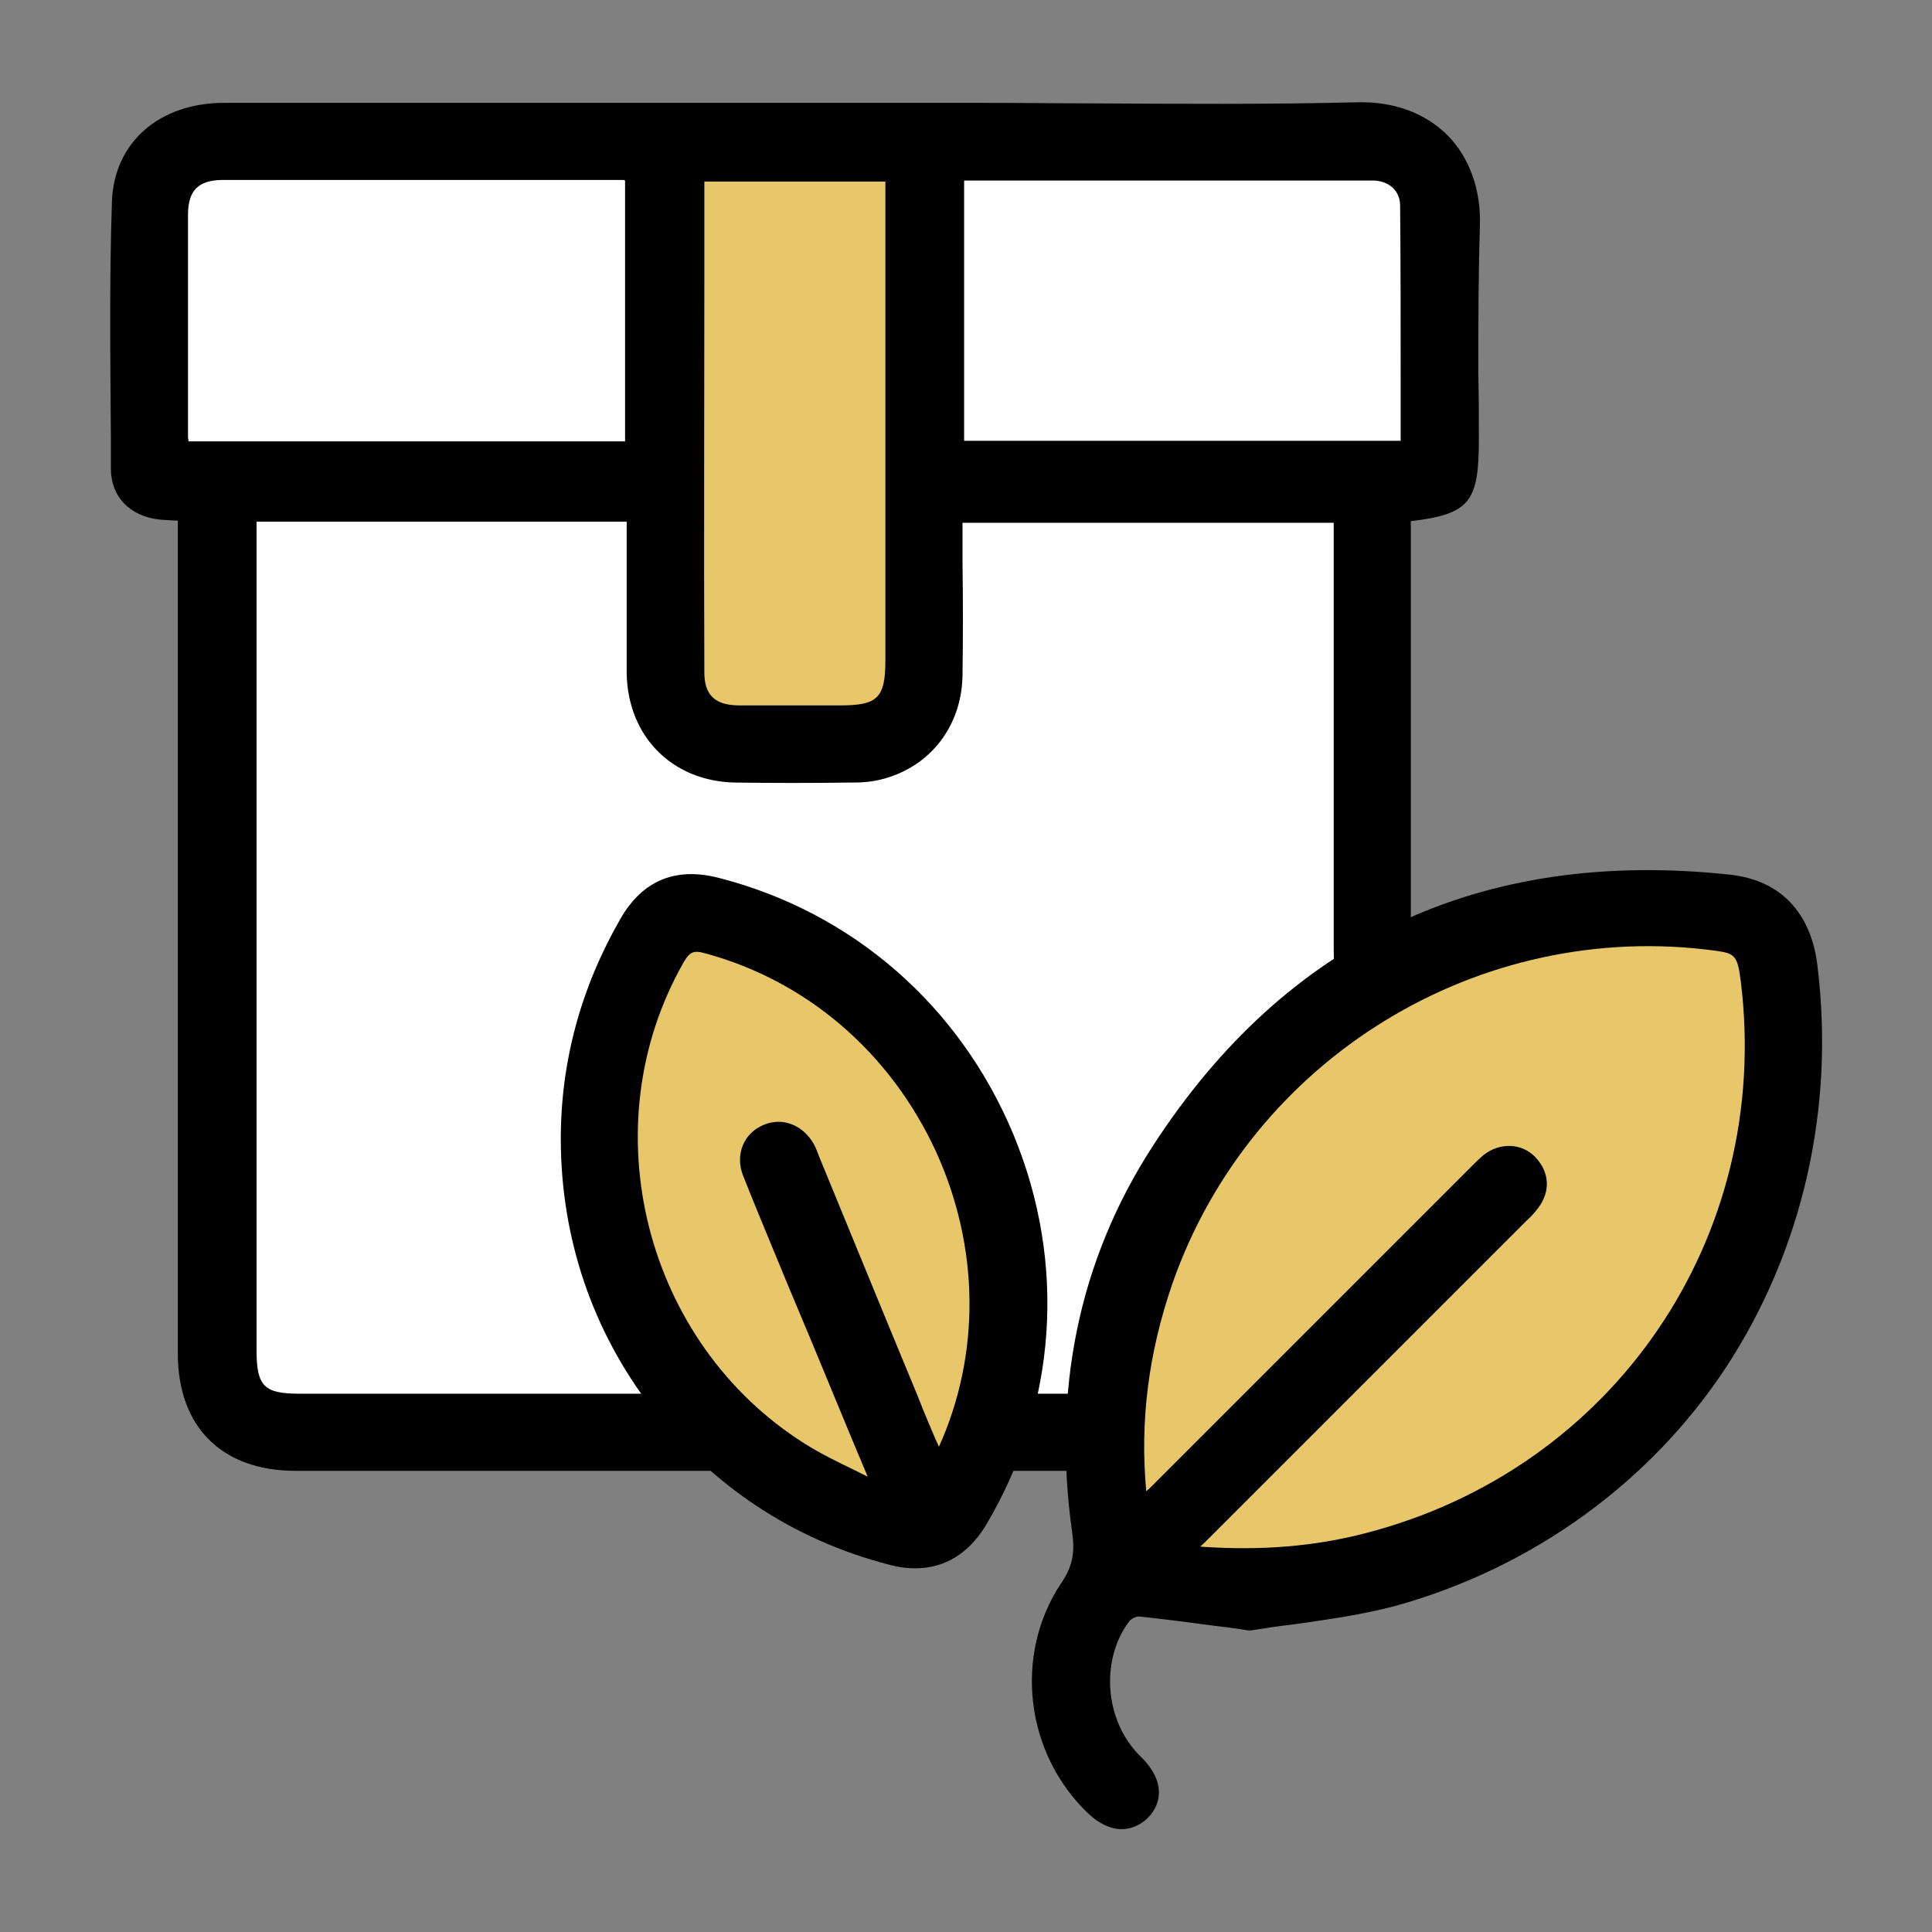
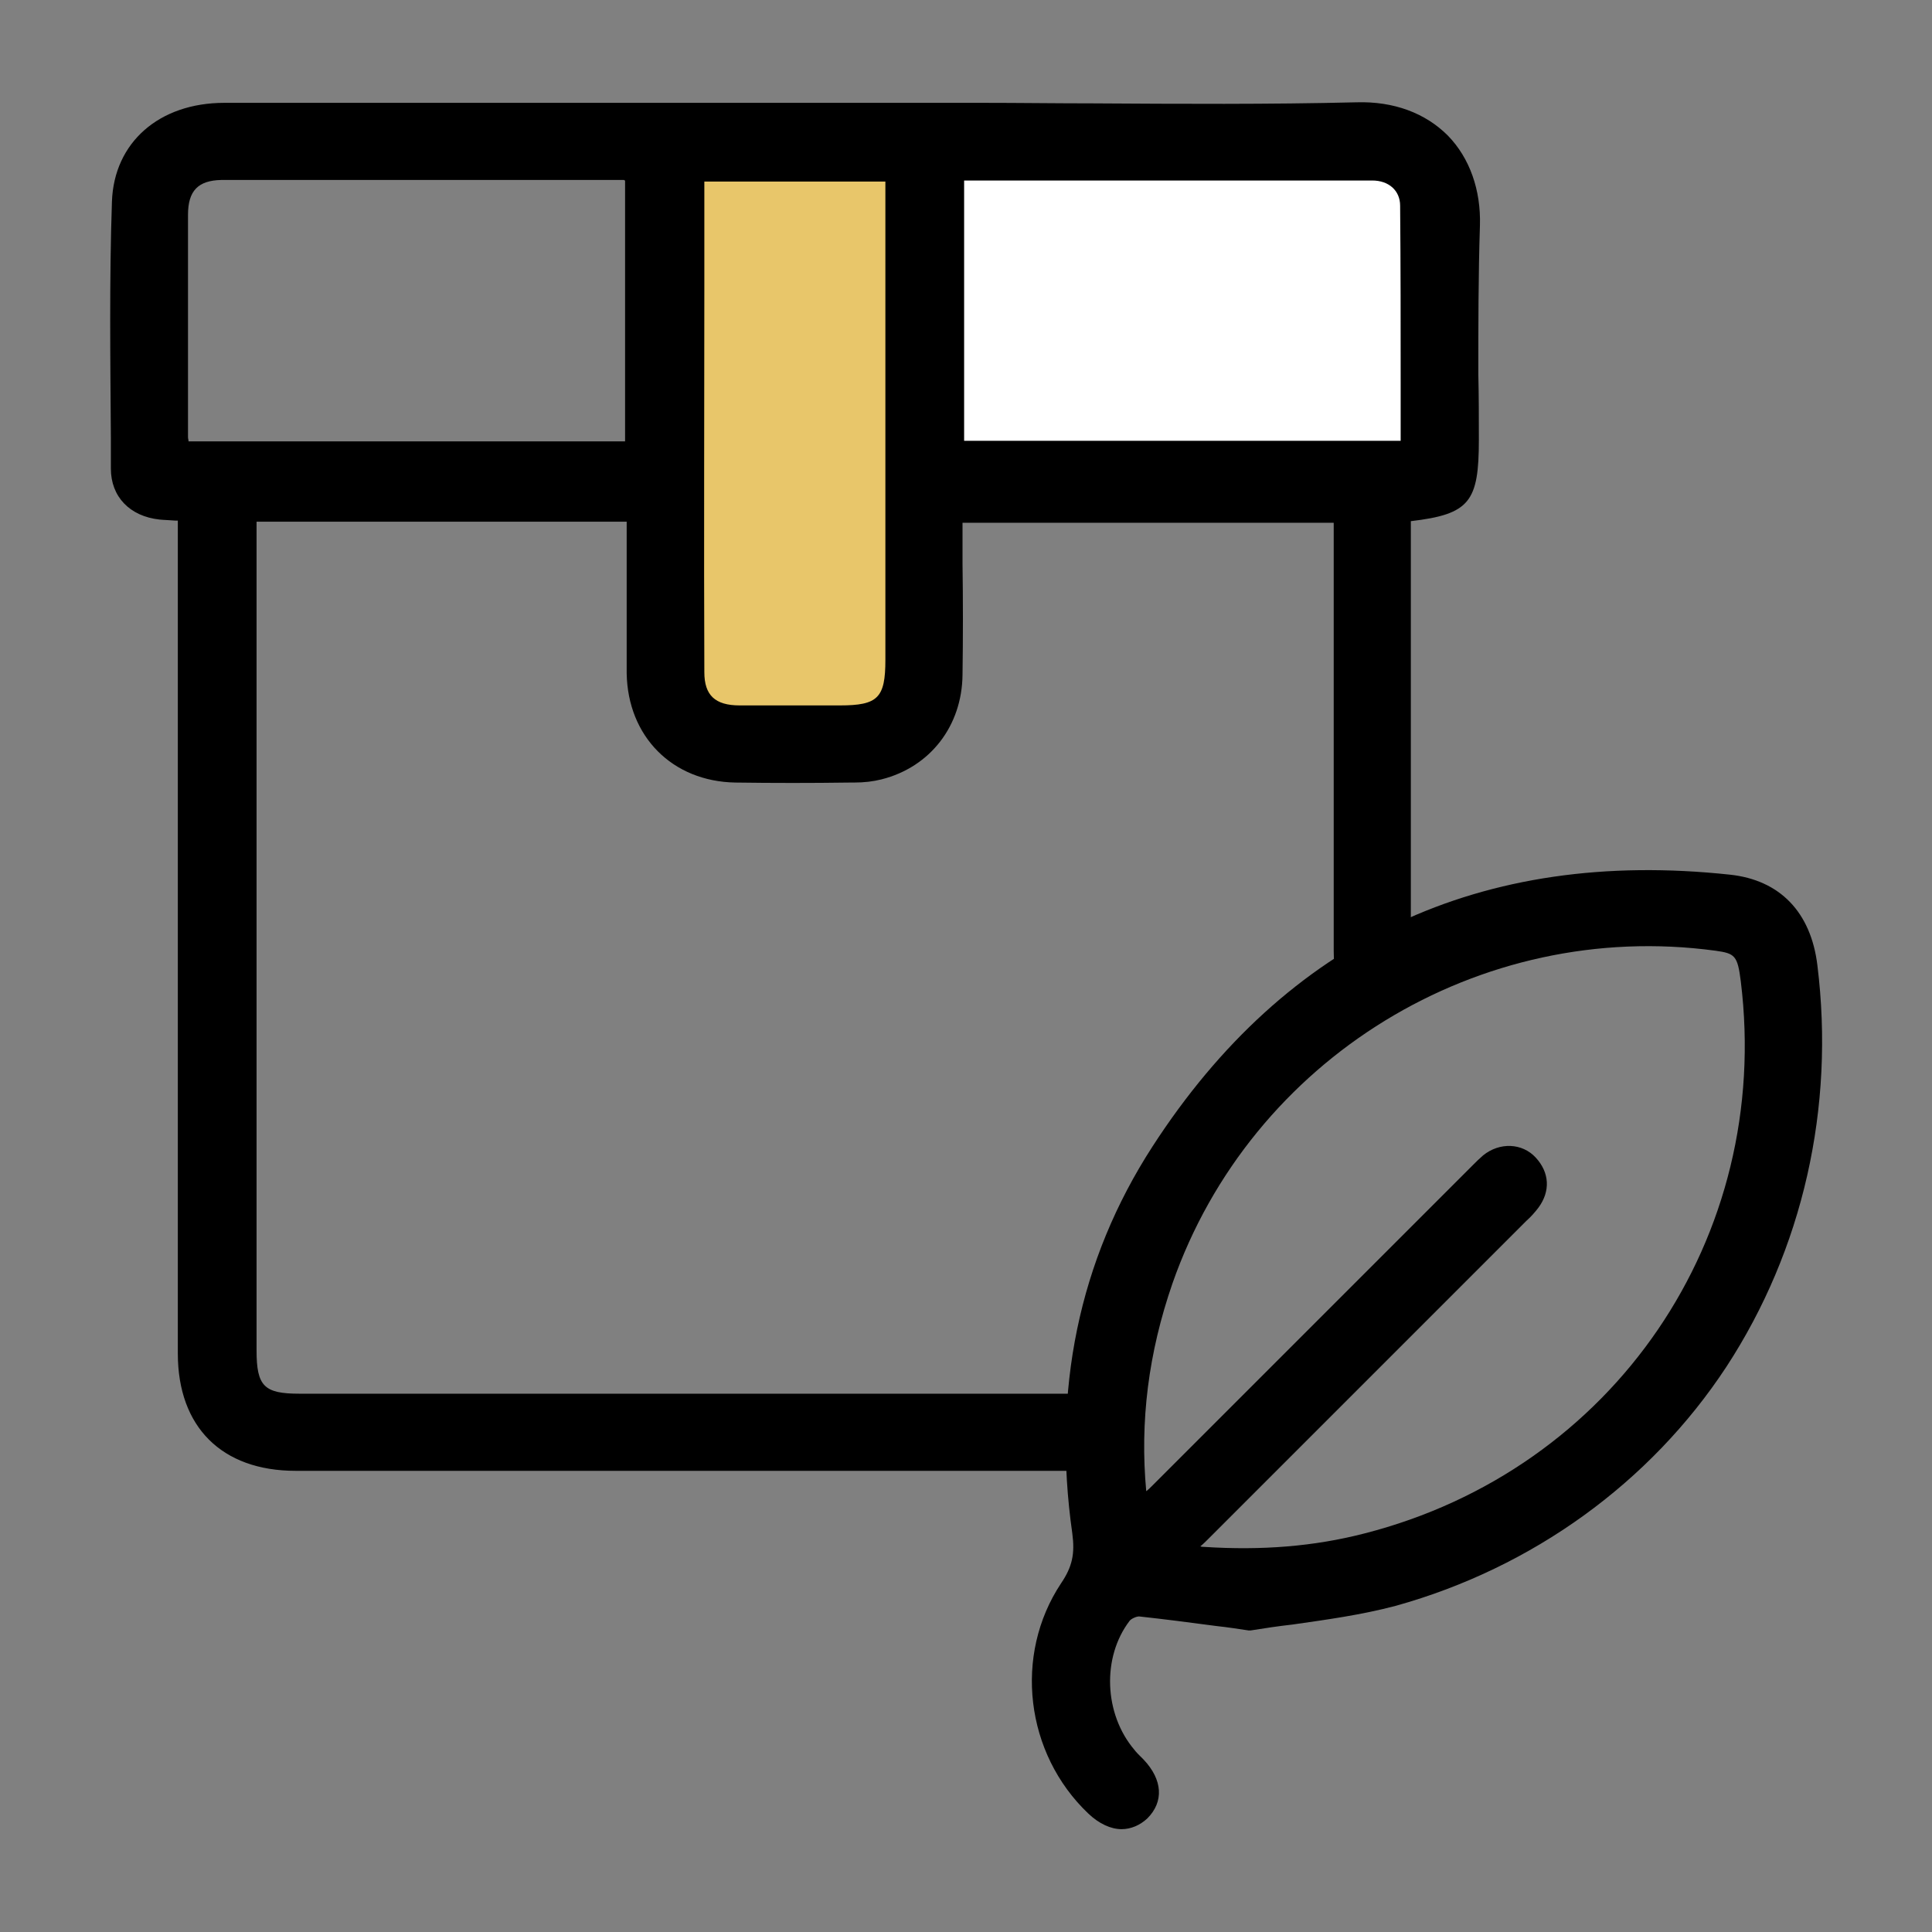
<svg xmlns="http://www.w3.org/2000/svg" xml:space="preserve" style="enable-background:new 0 0 360.7 360.7;" viewBox="0 0 360.7 360.7" y="0px" x="0px" id="Layer_1" version="1.1">
  <rect x="0" y="0" width="360.7" height="360.7" fill="#808080" stroke="none" />
  <style type="text/css">
	.st0{fill:#FFFFFF;}
	.st1{fill:#E8C66A;}
</style>
  <g>
    <path d="M178.5,32.2c26.1,0,51.9,0,77.7,0c3.8,0,6.7,2.5,6.7,6.2c0.2,15,0.1,30.1,0.1,45.4c-28.2,0-56.2,0-84.5,0   C178.5,66.8,178.5,49.7,178.5,32.2z" class="st0" />
-     <path d="M118.2,83.9c-28.2,0-56.1,0-84.3,0c-0.1-0.8-0.3-1.6-0.3-2.3c0-13.8,0-27.7,0-41.5c0-5.3,2.5-7.9,7.7-7.9   c25,0,50.1,0,75.1,0c0.5,0,1,0.1,1.7,0.2C118.2,49.5,118.2,66.6,118.2,83.9z" class="st0" />
-     <path d="M221.1,289.8c1.5-1.5,2.4-2.5,3.3-3.5c19.7-19.7,39.3-39.3,59-59c0.9-0.9,1.8-1.7,2.5-2.7   c1.9-2.6,1.7-5.1-0.4-7.5c-2-2.1-5.3-2.2-7.8-0.3c-0.9,0.7-1.6,1.6-2.4,2.3c-19.8,19.8-39.5,39.5-59.3,59.3   c-0.9,0.9-1.9,1.8-3.3,3.1c-1.9-14.9,0-28.8,4.7-42.4c15-43,58-69.2,103-63.1c4.4,0.6,5.4,1.7,6,7c5.9,48.3-24.4,92.7-71.4,104.8   c-10,2.6-20.1,3.2-30.4,2.6C223.7,290.3,222.8,290,221.1,289.8z" class="st1" />
-     <polygon points="41.8,266.4 205.8,266.4 218.7,222.4 256.5,181.5 256.5,88.2 41.8,88.2" class="st0" />
    <path d="M166.8,32.5c0,1.5,0,2.7,0,4c0,28.9,0,57.9,0,86.8c0,7.9-2.1,10-10,10c-6.2,0-12.5,0-18.7,0   c-5.3,0-8.1-2.5-8.1-7.7c-0.1-30.7,0-61.4,0-92.1c0-0.2,0.1-0.5,0.2-1C142.2,32.5,154.2,32.5,166.8,32.5z" class="st1" />
    <path d="M276.3,42.1c0.2-6.6-1.9-12.6-6-16.8c-4.2-4.2-10.1-6.4-17-6.2c-16.4,0.4-33.1,0.3-49.2,0.2c-6.9,0-13.8-0.1-20.7-0.1   c0,0,0,0,0,0h-37c-34.8,0-69.6,0-104.5,0c-12.2,0-20.6,7.4-21,18.4c-0.5,14.7-0.3,29.6-0.2,44.1l0,5.8c0,5.2,3.5,8.9,9.1,9.5   c1,0.1,1.9,0.1,3,0.2c0.1,0,0.3,0,0.4,0v45.3c0,36.7,0,73.5,0,110.2c0,13.7,8.2,21.9,22,21.9c17.4,0,131.8,0,144.3,0l0.7,0   c0.2,0,0.5,0,0.7,0c0.6,0,1.2,0,1.8-0.1c3.9-0.5,6.7-3.8,6.4-7.5c-0.3-3.9-2.7-6.3-6.5-6.7c-1.1-0.1-2.1-0.1-3.1-0.1h-0.8   c-6.4,0-27.1,0-51,0c-37.1,0-81.8,0-91.8,0c-6.6,0-8-1.4-8-8.1c0-36.6,0-73.1,0-109.7V97.4H117v2.8c0,2.6,0,5.2,0,7.8   c0,5.8,0,11.8,0,17.7c0.2,11.8,8.5,20.2,20.3,20.4c7.1,0.1,14.3,0.1,21.3,0l0.8,0c2,0,3.6-0.2,5.2-0.6c9.1-2.3,15-10,15.1-19.5   c0.1-6.9,0.1-14,0-20.8c0-2.5,0-5.1,0-7.6H249v16.6c0,19.9,0,48.8,0,62.3c0,1.4,0,2.9,0.2,4.3c0.6,3.4,3,5.6,6.5,5.9   c3.5,0.2,6.2-1.6,7.2-5c0.5-1.6,0.5-3.3,0.5-4.8c0-14.3,0-45,0-65.2V97.3c11-1.3,12.7-3.6,12.7-15.2c0-4.1,0-8.1-0.1-12.2   C276,60.8,276,51.4,276.3,42.1z M261.5,71.4c0,3.6,0,7.2,0,10.9H180V33.7h17.7c19.2,0,39.1,0,58.5,0c3.1,0,5.2,1.9,5.2,4.7   C261.5,49.4,261.5,60.6,261.5,71.4z M165.3,59.8c0,21.1,0,42.3,0,63.4c0,7.1-1.4,8.5-8.5,8.5l-5.1,0c-4.4,0-9,0-13.6,0   c-4.6,0-6.6-1.9-6.6-6.2c-0.1-24.2,0-48.7,0-72.5l0-19.1h33.8V59.8z M116.7,33.7v48.7H35.2c0-0.3-0.1-0.5-0.1-0.8l0-6.2   c0-11.6,0-23.5,0-35.3c0-4.5,1.9-6.4,6.2-6.5c20.1,0,40.2,0,60.4,0l14.8,0C116.6,33.7,116.6,33.7,116.7,33.7z" />
    <path d="M339.3,180.2c-1.2-9.9-7-15.9-16.3-16.9c-46.5-5-82.8,12.1-107.8,50.7c-13.8,21.3-18.8,45.7-15,72.3c0.5,3.8,0,6.2-2.1,9.3   c-8.9,13.4-6.7,31.8,5.1,43c2,1.9,4.2,2.9,6.2,2.9c1.7,0,3.4-0.7,4.8-2c3.1-3.1,2.9-7.2-0.7-11c-0.2-0.2-0.4-0.4-0.6-0.6   c-0.4-0.4-0.8-0.8-1.1-1.2c-5.7-6.7-6.1-17.3-0.9-24.1c0.3-0.4,1.4-0.9,1.9-0.8c4.6,0.5,9.2,1.1,14.5,1.8c1.9,0.2,3.8,0.5,5.8,0.8   l0.2,0l0.2,0c2.5-0.4,5.1-0.8,7.8-1.1c6.3-0.9,12.9-1.8,19.3-3.5c25.5-7.1,47.5-23,61.7-44.6C336.6,233.3,342.6,206.8,339.3,180.2z    M225.5,287.4l59-59l0.5-0.5c0.8-0.7,1.5-1.5,2.2-2.4c2.3-3.1,2.1-6.6-0.5-9.4c-2.5-2.7-6.7-2.9-9.8-0.4c-0.7,0.6-1.3,1.2-1.9,1.8   c-0.2,0.2-0.4,0.4-0.6,0.6l-19.8,19.8c-13.2,13.2-26.3,26.3-39.5,39.5c-0.3,0.3-0.7,0.7-1.1,1c-1.2-13,0.4-25.8,4.9-38.8   c14.7-42,57.3-68.1,101.4-62.1c3.6,0.5,4.1,0.9,4.7,5.7c5.9,47.8-23.7,91.2-70.3,103.1c-9.3,2.4-19.1,3.2-29.9,2.5   c-0.2,0-0.4,0-0.7-0.1C224.6,288.3,225.1,287.8,225.5,287.4z" />
-     <path d="M175.2,273.6c-1.9-4.5-3.5-8.3-5.1-12.2c-6.1-14.7-12.2-29.4-18.3-44.1c-0.4-0.9-0.7-1.9-1.2-2.7   c-1.6-3.1-4.5-4.3-7.4-3.1c-2.9,1.1-4.3,4.2-3.1,7.4c2.8,7.1,5.8,14,8.7,21.1c4.7,11.4,9.4,22.8,14.1,34.1c0.4,1.1,0.8,2.2,1.2,3.4   c-0.2,0.3-0.4,0.6-0.7,0.9c-4.7-2.4-9.5-4.5-14-7.3c-30.8-19.4-41-60.1-23.2-91.6c1.4-2.6,2.8-3.5,5.9-2.6   c40.4,10.8,62.1,57.6,44.1,95.2C176,272.2,175.8,272.5,175.2,273.6z" class="st1" />
    <g>
-       <path d="M189.2,211.8c-10-24-30-41.5-55-47.9c-8.1-2.1-14.3,0.5-18.4,7.7c-7.3,12.7-11.1,26.5-11.1,41c0,18.5,5.9,35.9,17,50.3    s26.4,24.6,44.2,29.2c1.8,0.5,3.4,0.7,5,0.7c5.5,0,10-2.8,13.2-8.1C197.3,262.5,199.2,235.9,189.2,211.8z M142.6,210    c-3.7,1.5-5.4,5.5-3.9,9.4c2,5.1,4.2,10.3,6.2,15.2c0.8,1.9,1.6,3.9,2.4,5.8l4.4,10.5c3.3,7.9,6.5,15.8,9.8,23.6    c0.2,0.4,0.3,0.8,0.5,1.2c-0.8-0.4-1.6-0.8-2.4-1.2c-3.1-1.5-6.4-3.1-9.4-5c-29.8-18.8-40-59-22.7-89.6c0.9-1.6,1.5-2.2,2.6-2.2    c0.4,0,0.9,0.1,1.6,0.3c18.9,5.1,34.5,18.5,43,36.9c8.2,17.9,8.4,37.9,0.6,55.2l-0.6-1.3c-1.2-2.8-2.3-5.4-3.3-8    c-3.6-8.7-7.2-17.4-10.8-26.2l-7.6-18.5c-0.3-0.8-0.6-1.6-1-2.4C150,210.1,146.2,208.5,142.6,210z" />
      <path d="M104.7,212.7L104.7,212.7L104.7,212.7z" />
    </g>
  </g>
</svg>